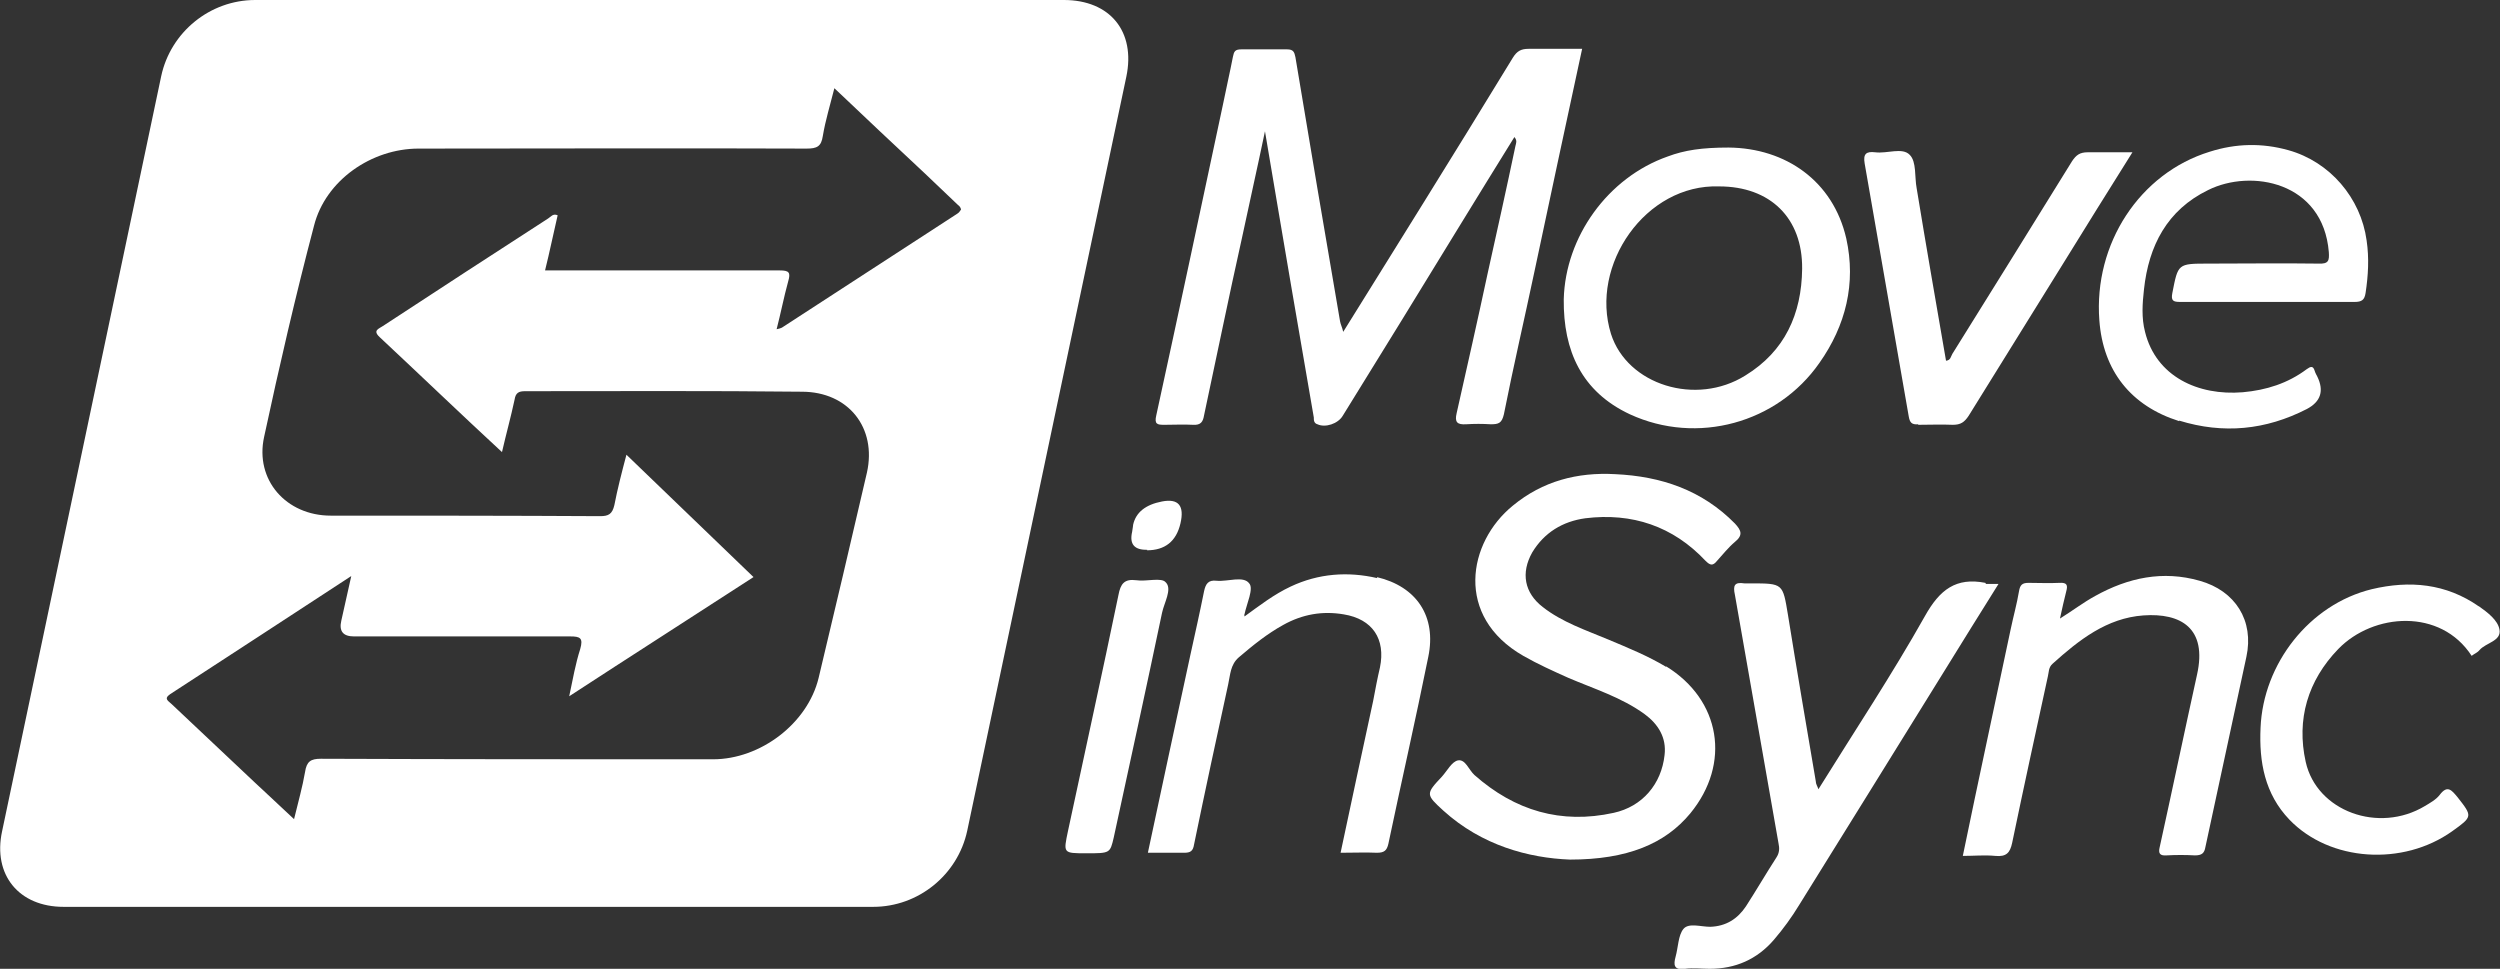
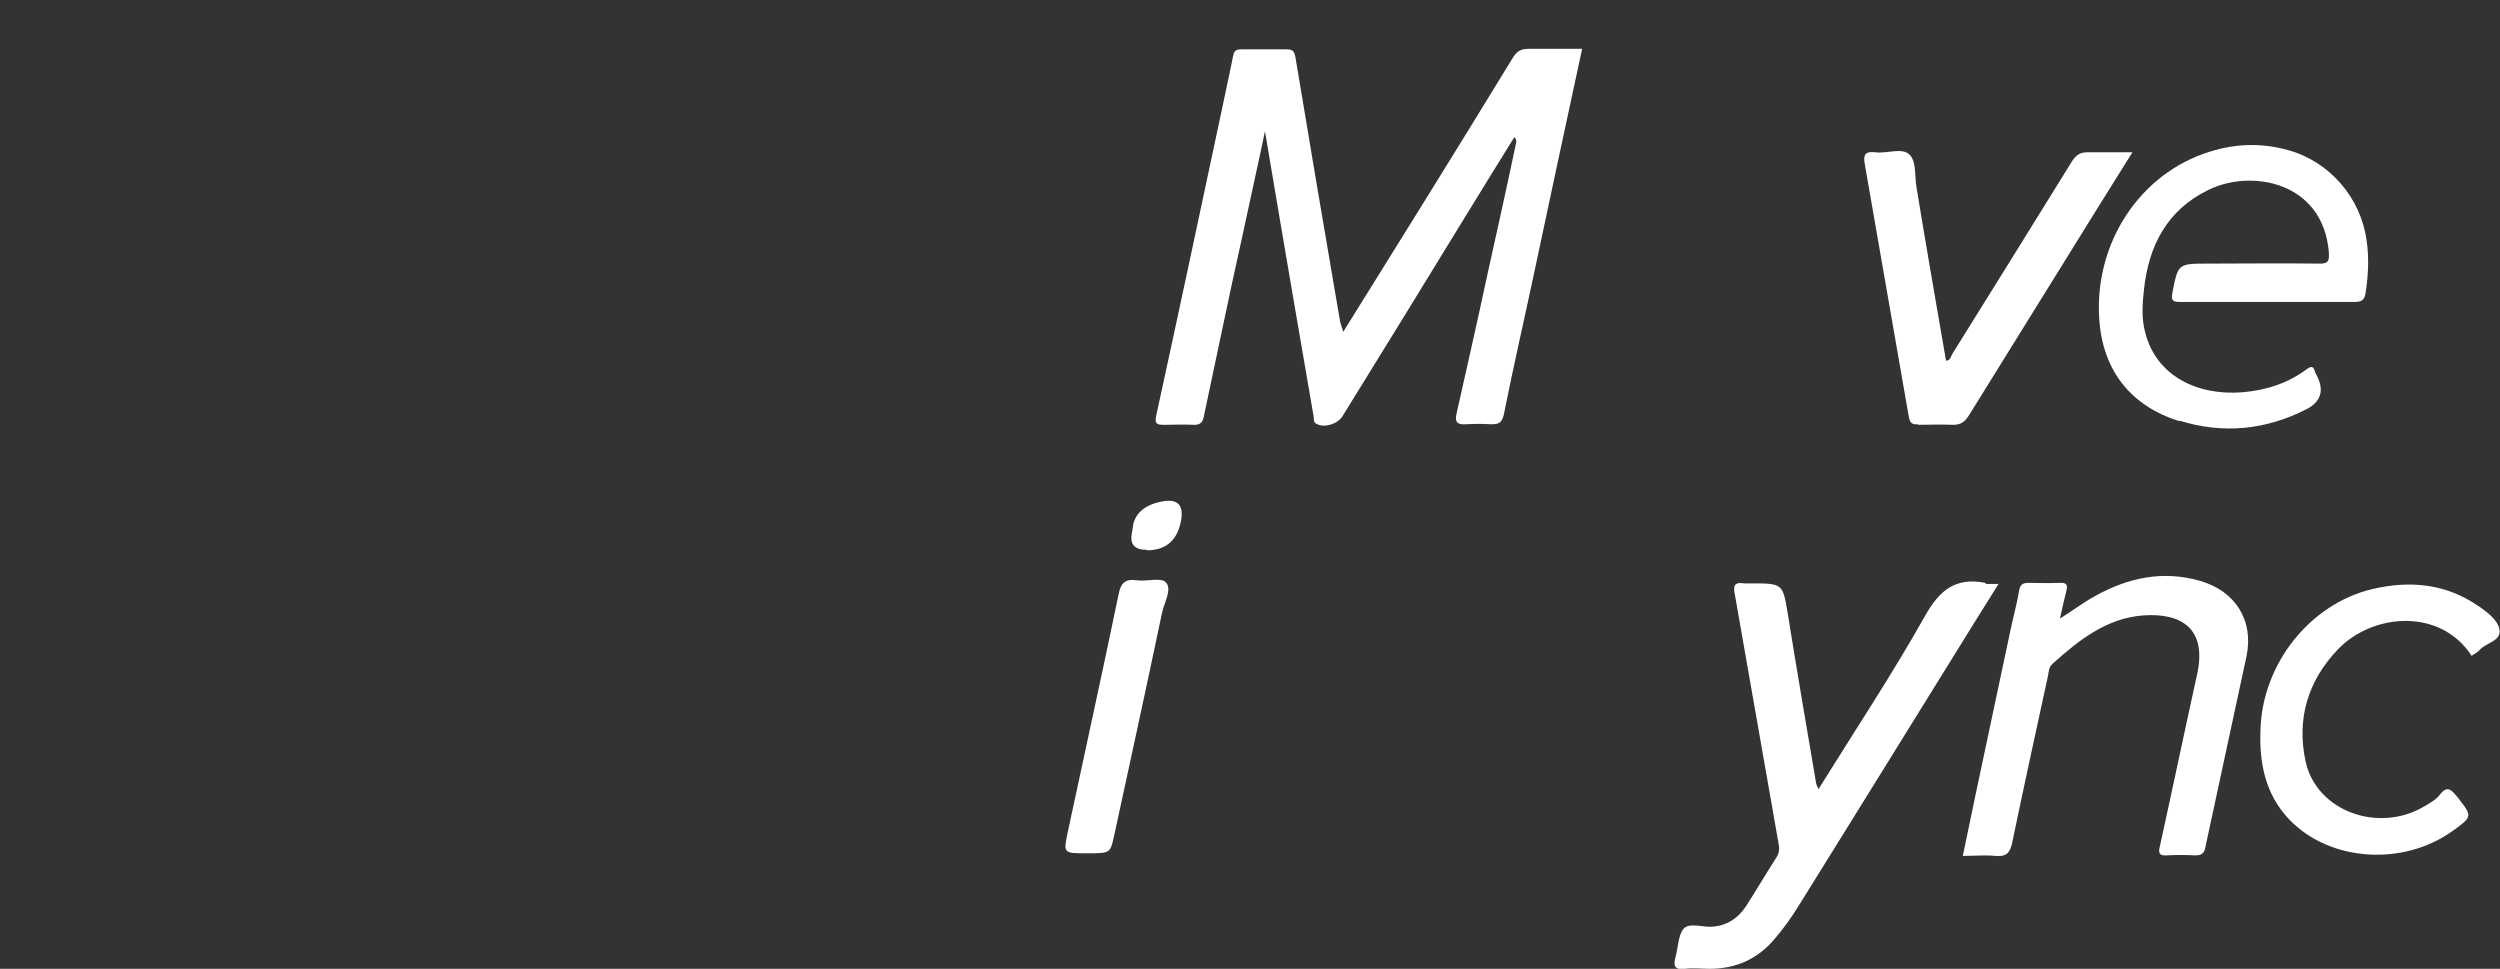
<svg xmlns="http://www.w3.org/2000/svg" id="Layer_1" data-name="Layer 1" viewBox="0 0 47.61 18.45">
  <rect x="0" y="0" width="47.61" height="18.45" fill="#333333" stroke="none" />
  <defs>
    <style>
      .cls-1 {
        fill: #fff;
      }
    </style>
  </defs>
  <path class="cls-1" d="M18.29,4s0-.02,0-.03v.03Z" />
-   <path class="cls-1" d="M20.26,0H4.86c-.86,0-1.61.61-1.79,1.45C2.06,6.24,1.05,11.03.04,15.83c-.18.83.32,1.44,1.17,1.44h15.42c.86,0,1.61-.61,1.79-1.45,1.01-4.78,2.02-9.57,3.03-14.36.18-.86-.31-1.46-1.19-1.46ZM18.29,4s-.01.04-.06.07c-1.11.72-2.23,1.45-3.34,2.17-.02.01-.05.02-.1.03.08-.31.14-.62.22-.91.05-.17.02-.21-.16-.21h-4.47c.09-.36.16-.71.24-1.05-.09-.04-.13.03-.18.06-1.05.68-2.1,1.36-3.15,2.05-.07.05-.2.08-.06.21.77.72,1.53,1.45,2.33,2.19.08-.35.17-.67.24-1,.02-.13.08-.16.2-.16,1.76,0,3.52-.01,5.27.01.89,0,1.43.69,1.24,1.54-.3,1.3-.61,2.61-.92,3.91-.21.87-1.11,1.55-2.01,1.55-2.49,0-4.98,0-7.47-.01-.19,0-.27.05-.3.25-.05.29-.13.57-.21.9-.27-.25-.51-.48-.76-.71-.52-.49-1.05-.99-1.57-1.48-.06-.06-.16-.1-.03-.19,1.14-.74,2.27-1.48,3.45-2.25-.07.32-.13.58-.19.85q-.07.3.24.3c1.38,0,2.75,0,4.12,0,.19,0,.25.03.19.24-.09.28-.14.57-.21.9,1.18-.77,2.34-1.51,3.51-2.27-.81-.78-1.6-1.54-2.42-2.33-.09.34-.17.65-.23.96-.04.17-.11.21-.27.21-1.71-.01-3.42-.01-5.13-.01-.85,0-1.45-.68-1.27-1.5.29-1.35.6-2.69.95-4.02.22-.87,1.1-1.47,1.99-1.47,2.46,0,4.93-.01,7.39,0,.2,0,.28-.04.31-.24.05-.3.14-.59.22-.91.58.55,1.15,1.09,1.72,1.62.21.2.42.4.63.6.04.03.05.05.06.08,0,.01,0,.02,0,.03Z" />
  <path class="cls-1" d="M22.18,8.09c.18,0,.36-.01.54,0,.15.01.19-.06.21-.18.24-1.12.47-2.25.72-3.37.14-.66.29-1.32.44-2.04.18,1.05.34,2.03.51,3.01.14.81.28,1.62.42,2.44,0,.05,0,.11.07.13.15.07.39-.01.48-.16.75-1.21,1.5-2.43,2.24-3.64.34-.55.68-1.11,1.03-1.67.06.07.03.12.02.17-.17.81-.35,1.62-.53,2.43-.19.89-.39,1.77-.59,2.66-.04.17.01.22.18.21.16-.01.31-.01.47,0,.15,0,.21-.02.25-.19.18-.91.39-1.81.58-2.71.3-1.41.6-2.82.91-4.25-.35,0-.69,0-1.02,0-.14,0-.22.04-.3.17-.56.92-1.13,1.84-1.7,2.76-.5.81-1.01,1.62-1.53,2.46-.02-.09-.05-.14-.06-.2-.29-1.68-.57-3.35-.85-5.03-.02-.1-.04-.15-.16-.15-.29,0-.58,0-.87,0-.12,0-.14.04-.16.14-.06.31-.13.61-.19.91-.42,1.97-.84,3.95-1.27,5.92-.04.17.02.18.15.18Z" />
-   <path class="cls-1" d="M31.73,12.7c-.35-.21-.72-.36-1.1-.52-.43-.18-.88-.33-1.25-.62-.35-.27-.42-.65-.2-1.04.23-.38.58-.59,1.01-.65.89-.11,1.67.15,2.29.81.09.09.14.1.22,0,.11-.12.21-.25.34-.36.16-.13.12-.22,0-.35-.63-.64-1.41-.9-2.28-.94-.72-.04-1.38.13-1.95.6-.86.7-1.11,2.11.2,2.86.28.16.57.29.86.42.49.21,1.01.37,1.45.69.26.19.42.45.38.78-.06.55-.42.98-.97,1.1-1,.22-1.88-.04-2.65-.72-.11-.1-.17-.3-.31-.28-.12.02-.21.2-.31.31-.31.33-.31.34.03.65.73.66,1.62.9,2.41.93,1.09,0,1.81-.3,2.29-.88.78-.95.58-2.16-.46-2.8Z" />
  <path class="cls-1" d="M37.81,11.1c-.56-.11-.87.13-1.15.63-.63,1.12-1.34,2.19-2.03,3.3-.02-.06-.05-.1-.05-.15-.18-1.06-.36-2.11-.53-3.17-.1-.6-.09-.6-.71-.6-.04,0-.08,0-.12,0-.19-.03-.22.04-.18.22.28,1.58.55,3.15.83,4.73.02.09.02.18-.04.27-.2.31-.38.62-.58.93-.16.24-.38.38-.68.39-.18,0-.41-.08-.51.04s-.1.35-.15.53c-.04.15-.04.26.18.23.15-.02.31,0,.47,0,.49,0,.9-.18,1.22-.55.18-.21.34-.43.48-.66.93-1.5,1.86-2.99,2.78-4.48.33-.53.66-1.07,1.02-1.64-.11,0-.18,0-.24,0Z" />
  <path class="cls-1" d="M41.5,8.01c.84.26,1.65.18,2.43-.22q.4-.21.2-.62s-.04-.07-.05-.11c-.03-.1-.08-.08-.15-.03-.36.27-.77.4-1.22.44-.85.07-1.65-.3-1.86-1.15-.07-.27-.05-.54-.02-.81.09-.83.44-1.51,1.22-1.89.82-.41,2.19-.16,2.3,1.18.01.16,0,.23-.2.22-.7-.01-1.4,0-2.09,0-.59,0-.58,0-.69.56-.03.15.02.17.15.17.56,0,1.11,0,1.67,0s1.1,0,1.65,0c.14,0,.19-.04.21-.17.05-.33.07-.66.02-1-.11-.81-.7-1.5-1.49-1.72-.5-.14-1-.13-1.5.03-1.33.41-2.21,1.75-2.1,3.21.07.96.6,1.63,1.52,1.92Z" />
-   <path class="cls-1" d="M35.16,4.54c-.25-1.09-1.15-1.72-2.24-1.73-.51,0-.84.05-1.16.17-1.14.4-1.95,1.53-1.98,2.72-.01.98.34,1.76,1.26,2.19,1.28.59,2.81.17,3.61-.98.5-.71.7-1.51.51-2.37ZM33.24,7.15c-.94.59-2.25.18-2.56-.79-.41-1.31.66-2.86,2.06-2.81.97,0,1.59.6,1.58,1.57-.01.86-.33,1.57-1.08,2.03Z" />
  <path class="cls-1" d="M41.89,11.06c-.7-.2-1.36-.06-1.99.29-.22.12-.43.28-.67.43.04-.19.08-.36.12-.52.03-.11.02-.17-.13-.16-.2.01-.39,0-.59,0-.12,0-.16.04-.18.16-.04.24-.11.49-.16.73-.3,1.43-.61,2.85-.91,4.31.21,0,.42-.02.62,0,.21.02.28-.06.32-.25.22-1.06.45-2.11.68-3.17.02-.08.01-.17.09-.24.5-.45,1.03-.87,1.73-.92.71-.05,1.22.24,1.02,1.13-.24,1.09-.47,2.19-.71,3.28-.03.12,0,.17.13.16.18-.01.36-.01.54,0,.13,0,.18-.04.2-.16.26-1.21.52-2.41.78-3.62.15-.69-.21-1.26-.89-1.45Z" />
-   <path class="cls-1" d="M26.23,11.01c-.56-.13-1.12-.09-1.65.16-.32.15-.59.36-.88.57,0-.03-.01-.03,0-.04.04-.2.18-.49.09-.59-.11-.15-.41-.03-.62-.05-.16-.02-.21.06-.24.2-.08.4-.17.8-.26,1.21-.27,1.25-.54,2.5-.81,3.77.24,0,.47,0,.69,0,.12,0,.17-.03.19-.16.21-1.02.43-2.04.65-3.05.04-.18.04-.37.2-.51.27-.23.54-.45.85-.62.36-.2.74-.27,1.15-.2.55.09.8.47.69,1.01-.05.21-.09.43-.13.64-.21.96-.41,1.91-.62,2.89.26,0,.48-.01.69,0,.14,0,.19-.04.22-.17.25-1.19.52-2.37.76-3.56.16-.77-.22-1.34-.98-1.52Z" />
  <path class="cls-1" d="M36.53,8.09c.22,0,.44-.01.66,0,.15,0,.22-.05.3-.17.6-.97,1.2-1.93,1.8-2.9.43-.7.87-1.4,1.32-2.12-.31,0-.58,0-.85,0-.15,0-.22.05-.3.17-.76,1.23-1.52,2.45-2.28,3.67-.03.05-.03.12-.12.13-.19-1.1-.38-2.19-.56-3.29-.04-.21,0-.5-.13-.63-.14-.15-.43-.02-.66-.05-.17-.02-.23.03-.2.21.28,1.61.56,3.22.84,4.82.02.12.06.16.18.15Z" />
  <path class="cls-1" d="M47.21,11.55c-.63-.44-1.32-.5-2.04-.33-1.19.29-2.07,1.42-2.12,2.64-.03.65.08,1.26.55,1.75.77.8,2.16.89,3.1.22.39-.28.39-.28.1-.65-.11-.13-.19-.24-.34-.04-.07.09-.18.15-.28.21-.88.53-2.06.1-2.27-.84-.18-.81.04-1.55.62-2.15.67-.69,1.95-.78,2.54.13.05-.04.11-.06.15-.11.12-.14.42-.17.38-.39-.03-.18-.23-.33-.4-.45Z" />
  <path class="cls-1" d="M22.2,11.09c-.08-.1-.37-.01-.56-.04-.23-.03-.3.07-.34.28-.31,1.5-.64,2.99-.96,4.49-.09.43-.1.43.35.43s.45,0,.52-.3c.31-1.43.62-2.85.92-4.28.04-.19.19-.44.08-.57Z" />
  <path class="cls-1" d="M21.84,10.48q.52,0,.64-.51t-.35-.42-.55.44s-.01.09-.02.14q-.08.35.29.34Z" />
</svg>